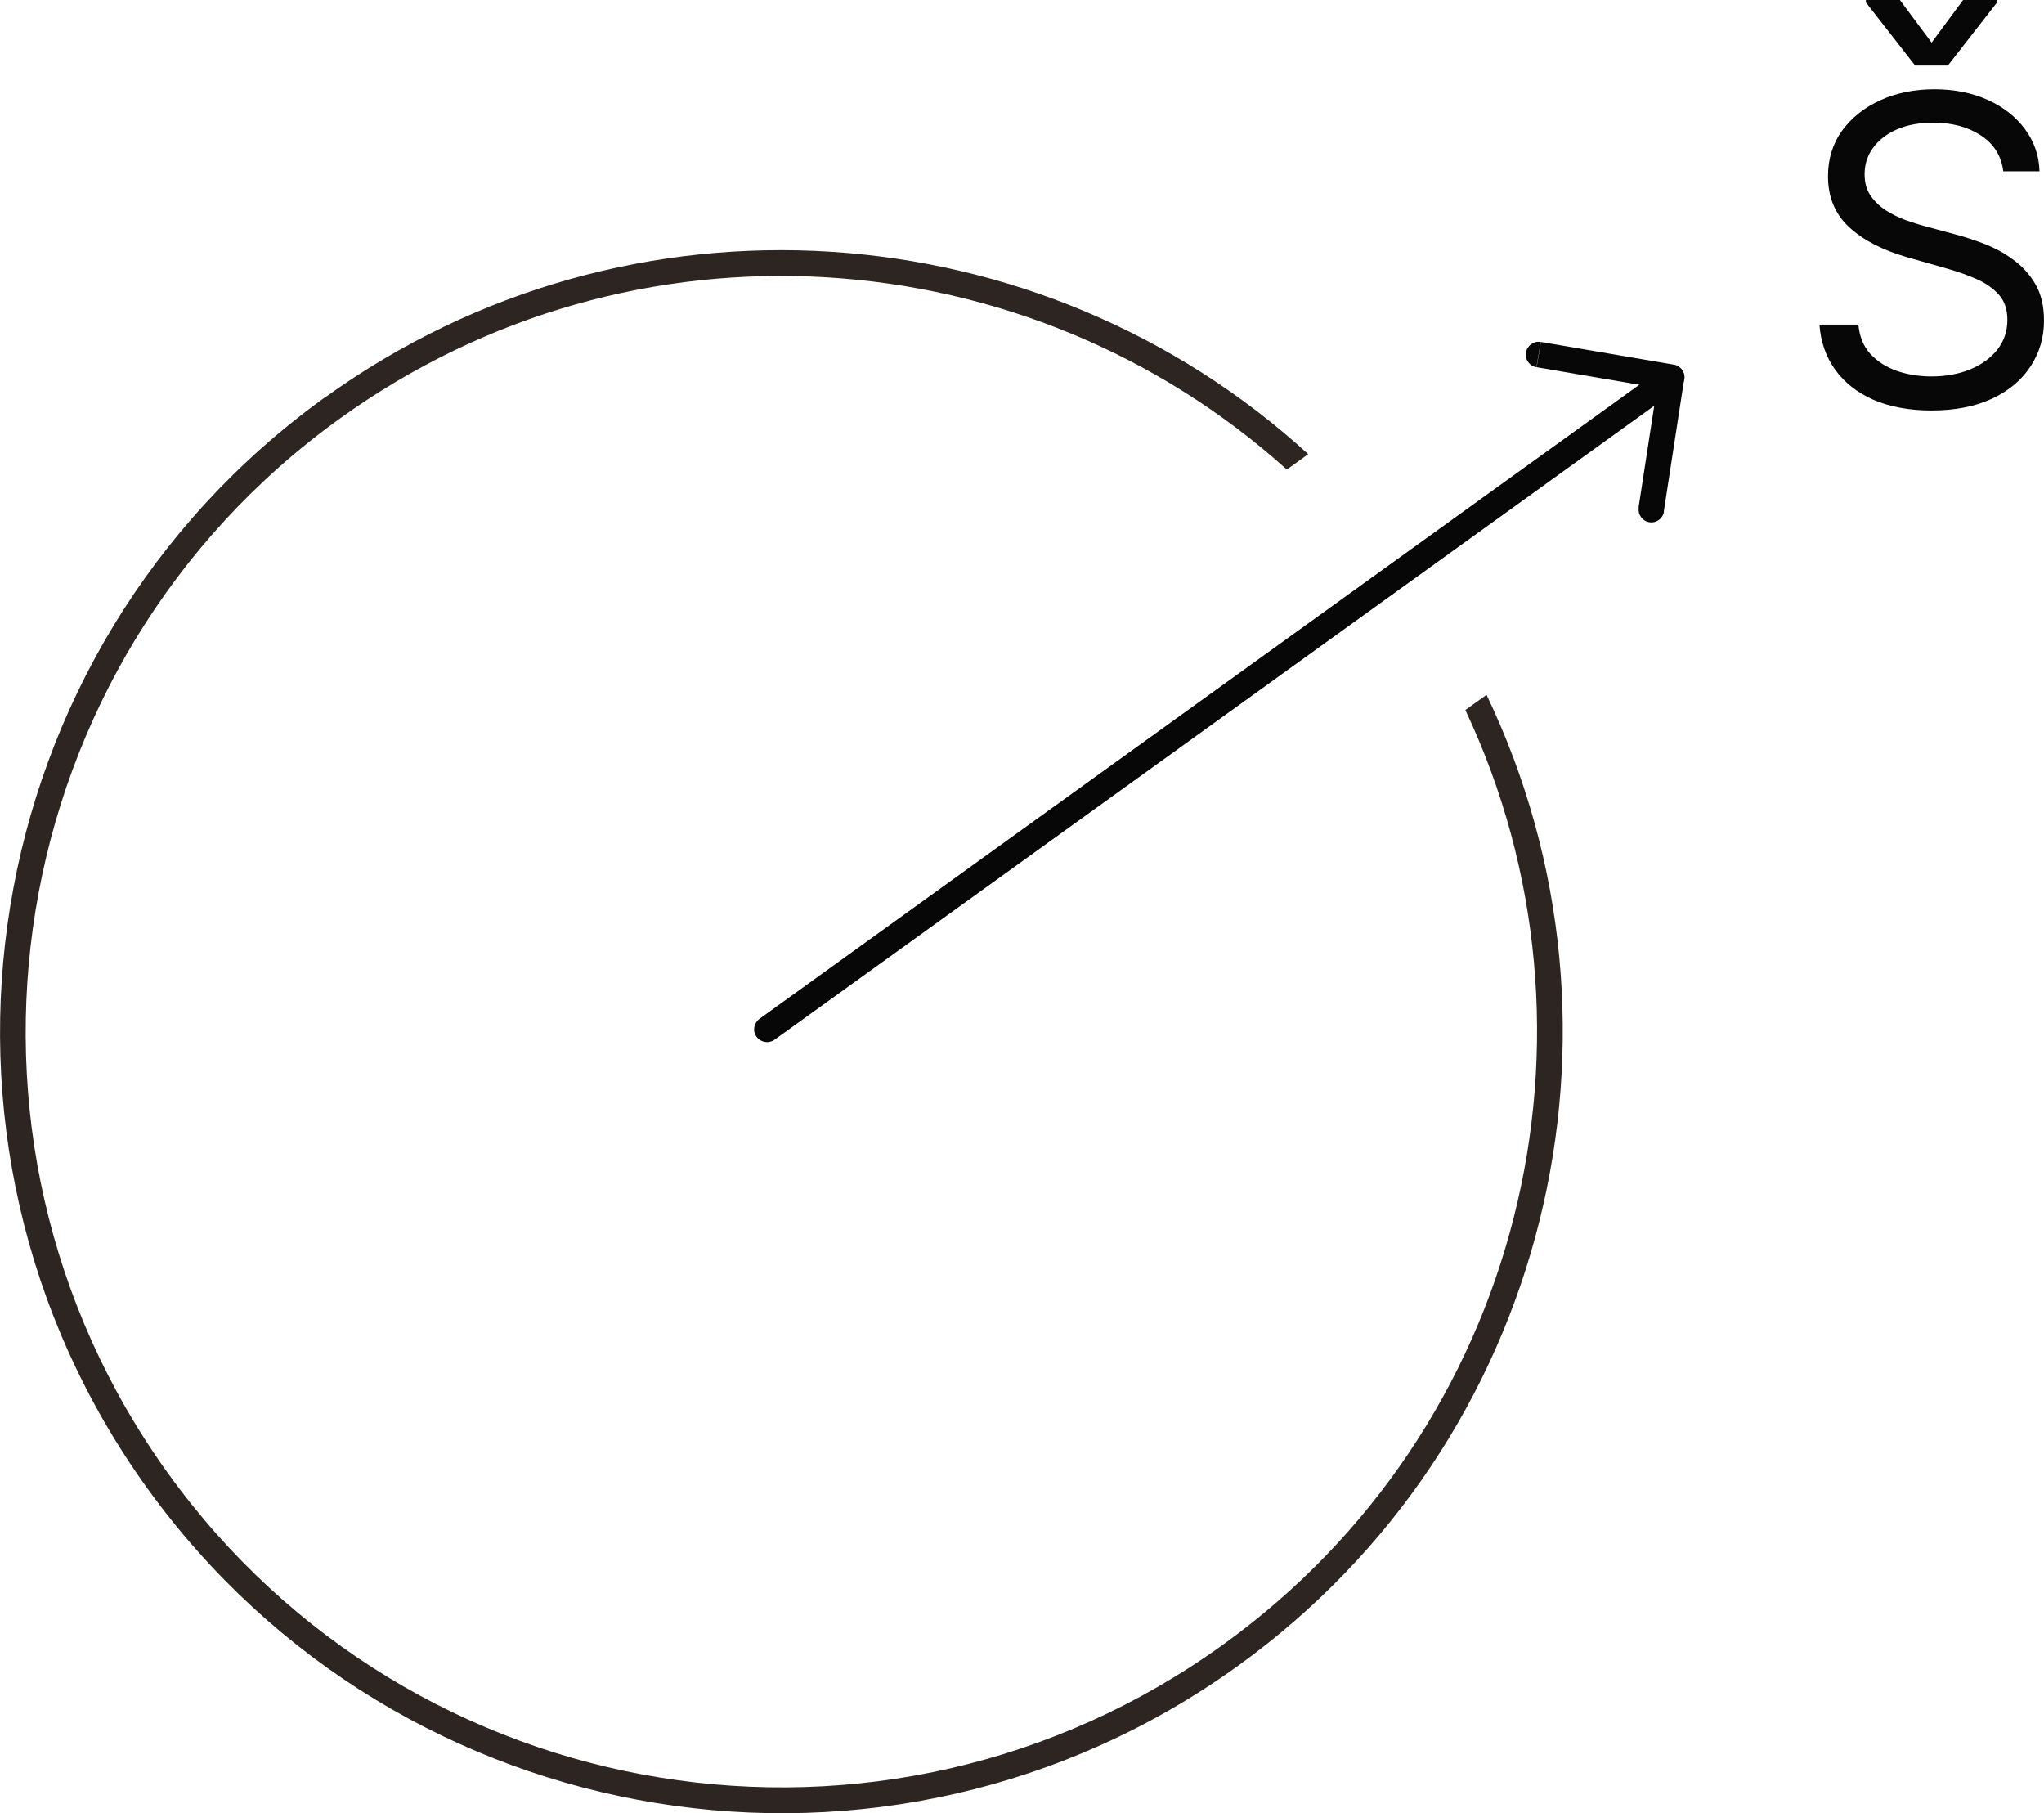
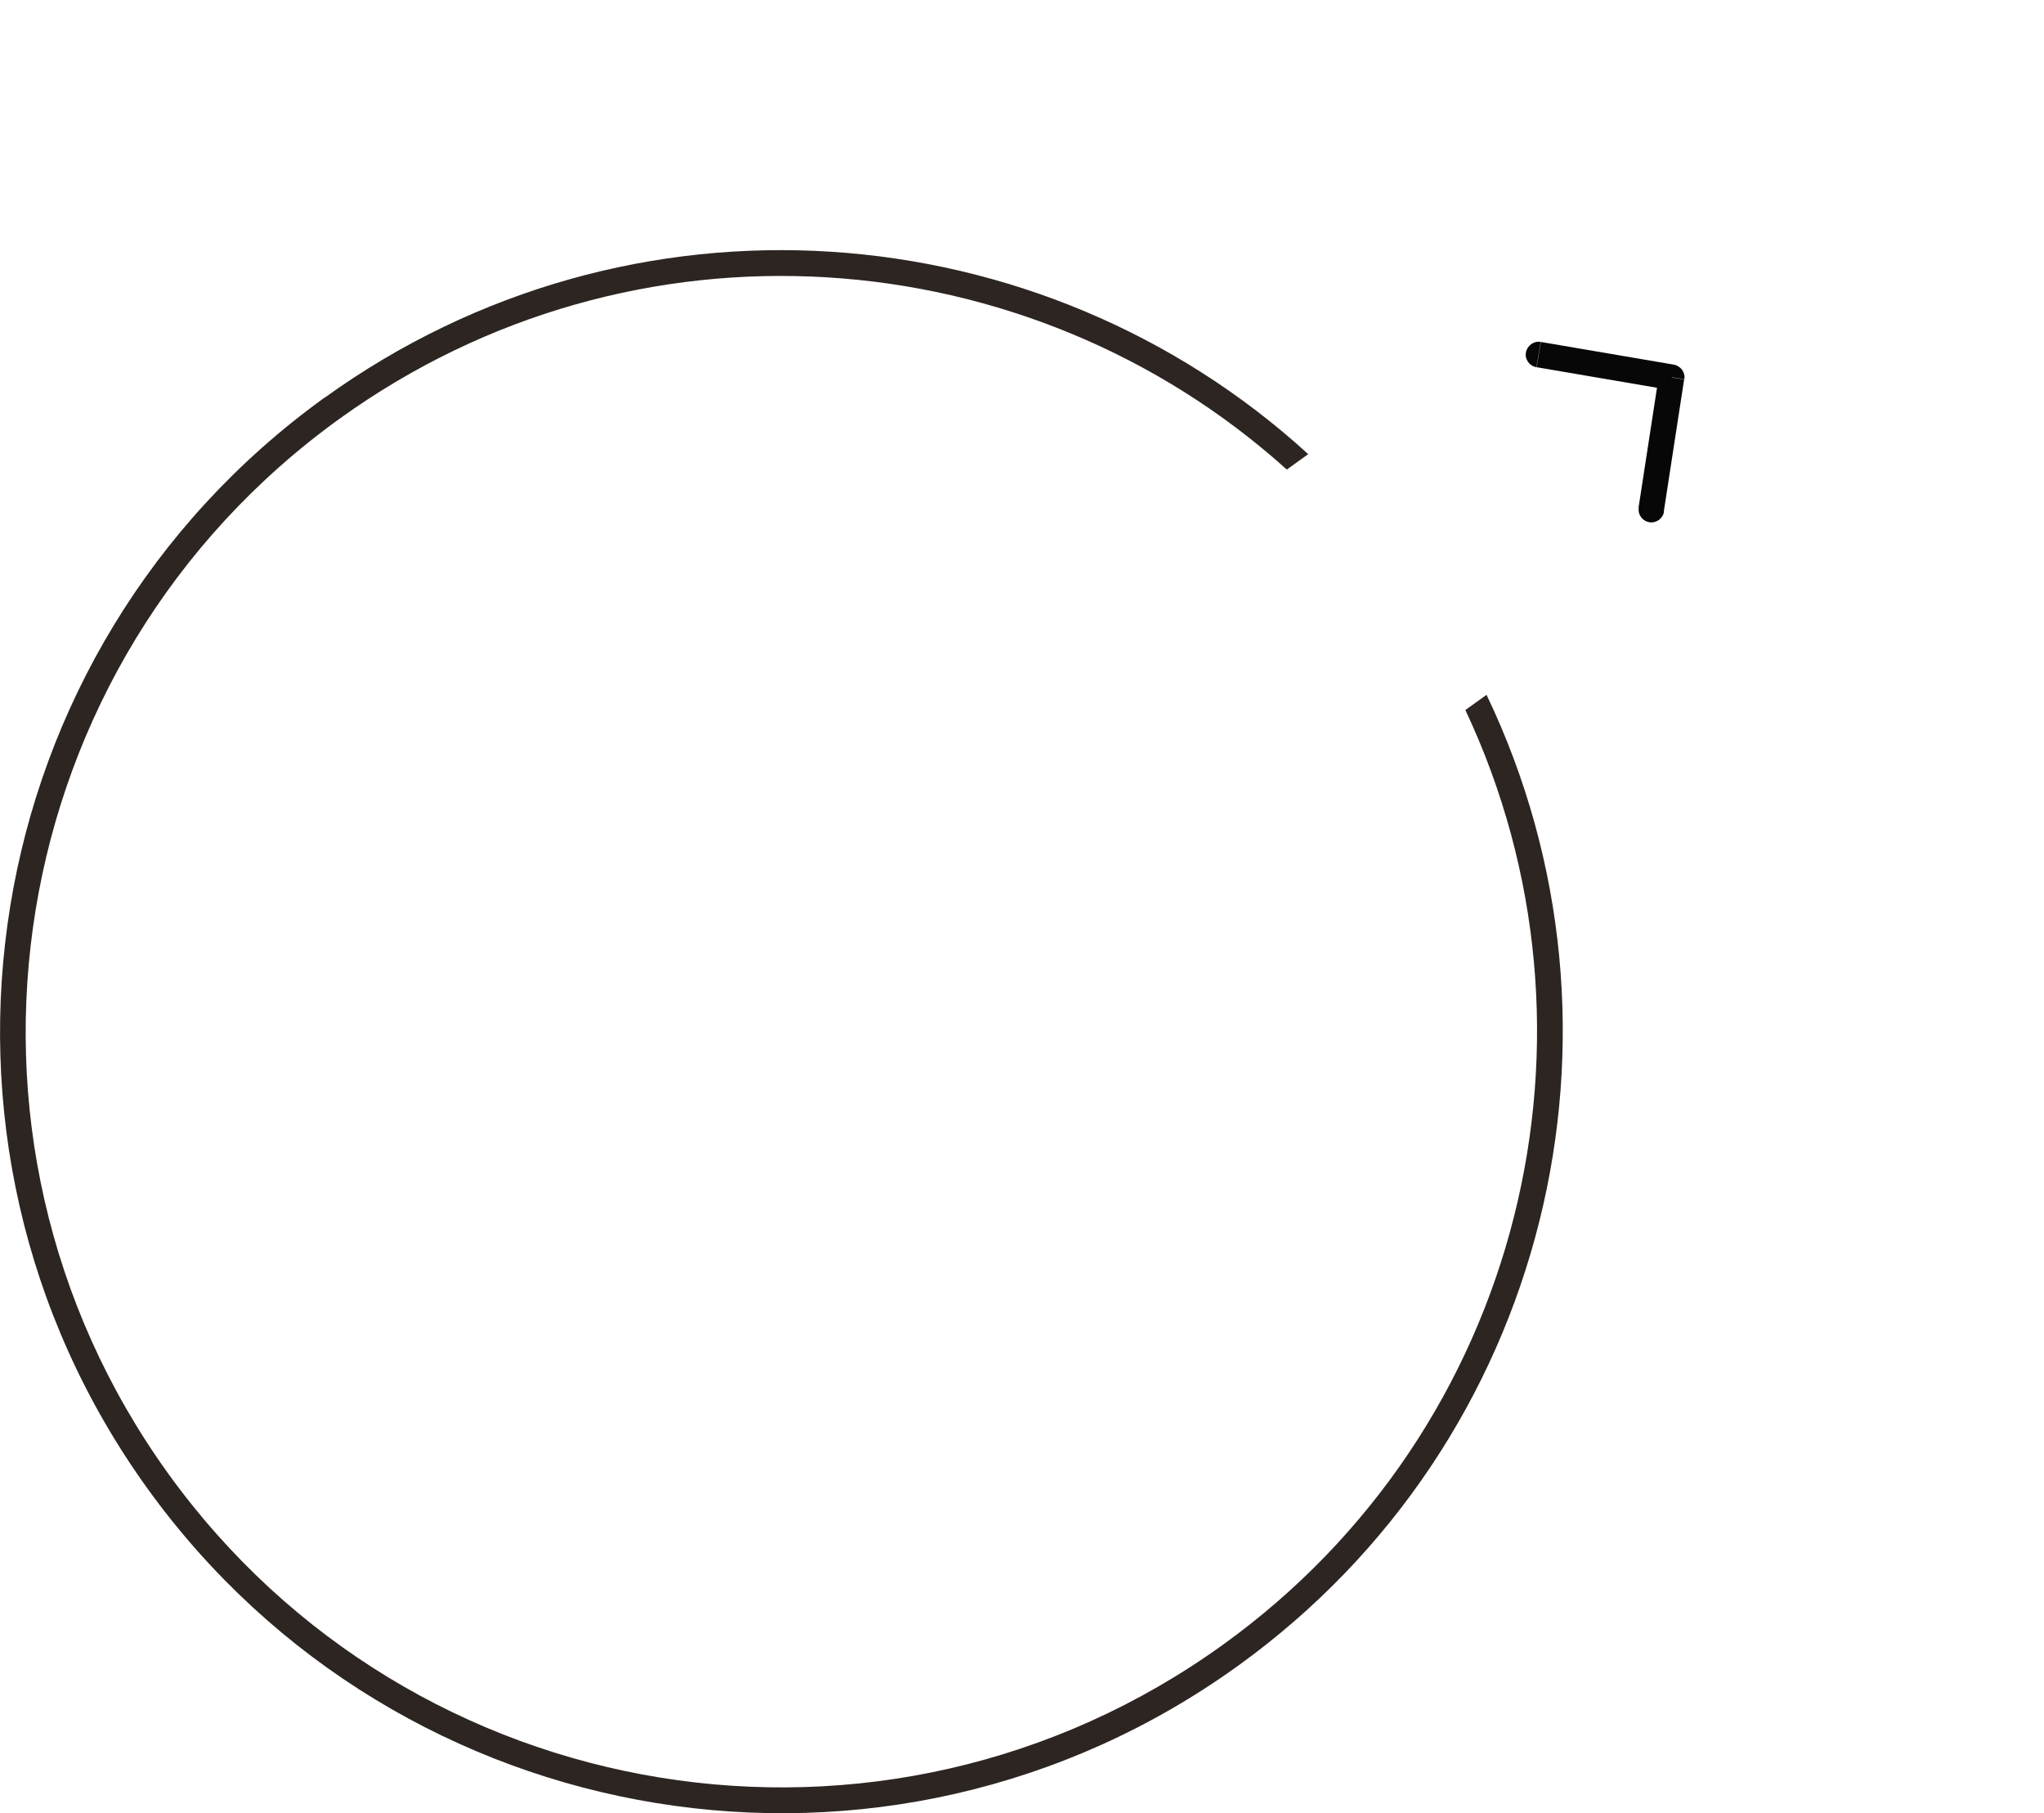
<svg xmlns="http://www.w3.org/2000/svg" id="Layer_2" data-name="Layer 2" viewBox="0 0 95.48 84.69">
  <defs>
    <style>
      .cls-1 {
        fill: #2d2522;
      }

      .cls-2 {
        fill: #070707;
      }
    </style>
  </defs>
  <g id="Layer_1-2" data-name="Layer 1">
-     <path class="cls-2" d="M88.75,0l1.48,1.99L91.7,0h1.59s0,.11,0,.11l-2.3,2.95h-1.53s-2.3-2.95-2.3-2.95V0s1.59,0,1.59,0ZM93.58,8.01c-.09-.72-.43-1.28-1.04-1.68-.61-.4-1.35-.6-2.23-.6-.64,0-1.21.1-1.69.31-.48.21-.85.49-1.12.86-.27.36-.4.78-.4,1.24,0,.39.09.72.28,1,.19.27.43.5.72.69.29.18.6.33.92.45.32.11.62.21.89.28l1.48.4c.38.1.8.24,1.26.41.47.18.92.41,1.34.72.43.3.79.68,1.07,1.15s.42,1.04.42,1.73c0,.79-.21,1.5-.62,2.13-.41.63-1,1.14-1.79,1.51-.78.37-1.73.56-2.85.56-1.04,0-1.94-.17-2.71-.5-.76-.34-1.35-.8-1.79-1.41-.43-.6-.67-1.3-.73-2.1h1.82c.05.55.23,1,.55,1.36.33.36.74.62,1.24.8.5.17,1.04.26,1.62.26.67,0,1.28-.11,1.81-.33.54-.22.96-.53,1.27-.92.31-.4.47-.86.47-1.39,0-.48-.13-.88-.4-1.18-.27-.3-.63-.55-1.07-.74-.44-.19-.92-.36-1.43-.5l-1.79-.51c-1.14-.33-2.04-.79-2.7-1.4-.66-.61-.99-1.4-.99-2.38,0-.81.22-1.52.66-2.13.45-.61,1.04-1.08,1.79-1.42.75-.34,1.59-.51,2.52-.51s1.77.17,2.5.5c.73.33,1.31.79,1.73,1.36.43.58.66,1.23.68,1.97h-1.7Z" />
    <path class="cls-2" d="M78.09,17.62l-.1.59-6.21-1.06.1-.59.1-.59,6.21,1.06-.1.59ZM77.13,23.8l-.59-.09.95-6.17.59.09.59.09-.95,6.17-.59-.09ZM71.77,17.15c-.33-.06-.55-.37-.49-.69s.37-.55.69-.49l-.1.59-.1.59ZM78.09,17.62l.1-.59c.32.06.54.36.49.68l-.59-.09ZM77.73,23.89c-.05.33-.36.55-.68.5-.33-.05-.55-.36-.5-.68l.59.09.59.09Z" />
-     <path class="cls-2" d="M78.09,17.62l.35.49-42.26,30.45-.35-.49-.35-.49,42.26-30.45.35.49ZM36.18,48.56c-.27.19-.64.13-.84-.14s-.13-.64.14-.84l.35.49.35.49ZM77.73,17.14c.27-.19.64-.13.84.14.19.27.13.64-.14.84l-.35-.49-.35-.49Z" />
    <path class="cls-1" d="M15.16,18.57C-1.19,30.36-4.89,53.17,6.89,69.52c11.79,16.35,34.6,20.06,50.95,8.27,14.55-10.49,19.09-29.71,11.6-45.34l-.99.71c7.11,15.08,2.7,33.55-11.32,43.65-15.82,11.4-37.88,7.82-49.28-8C-3.53,53,.05,30.94,15.87,19.55c13.73-9.89,32.16-8.5,44.24,2.38l1-.72c-12.49-11.41-31.67-12.92-45.94-2.64Z" />
  </g>
</svg>